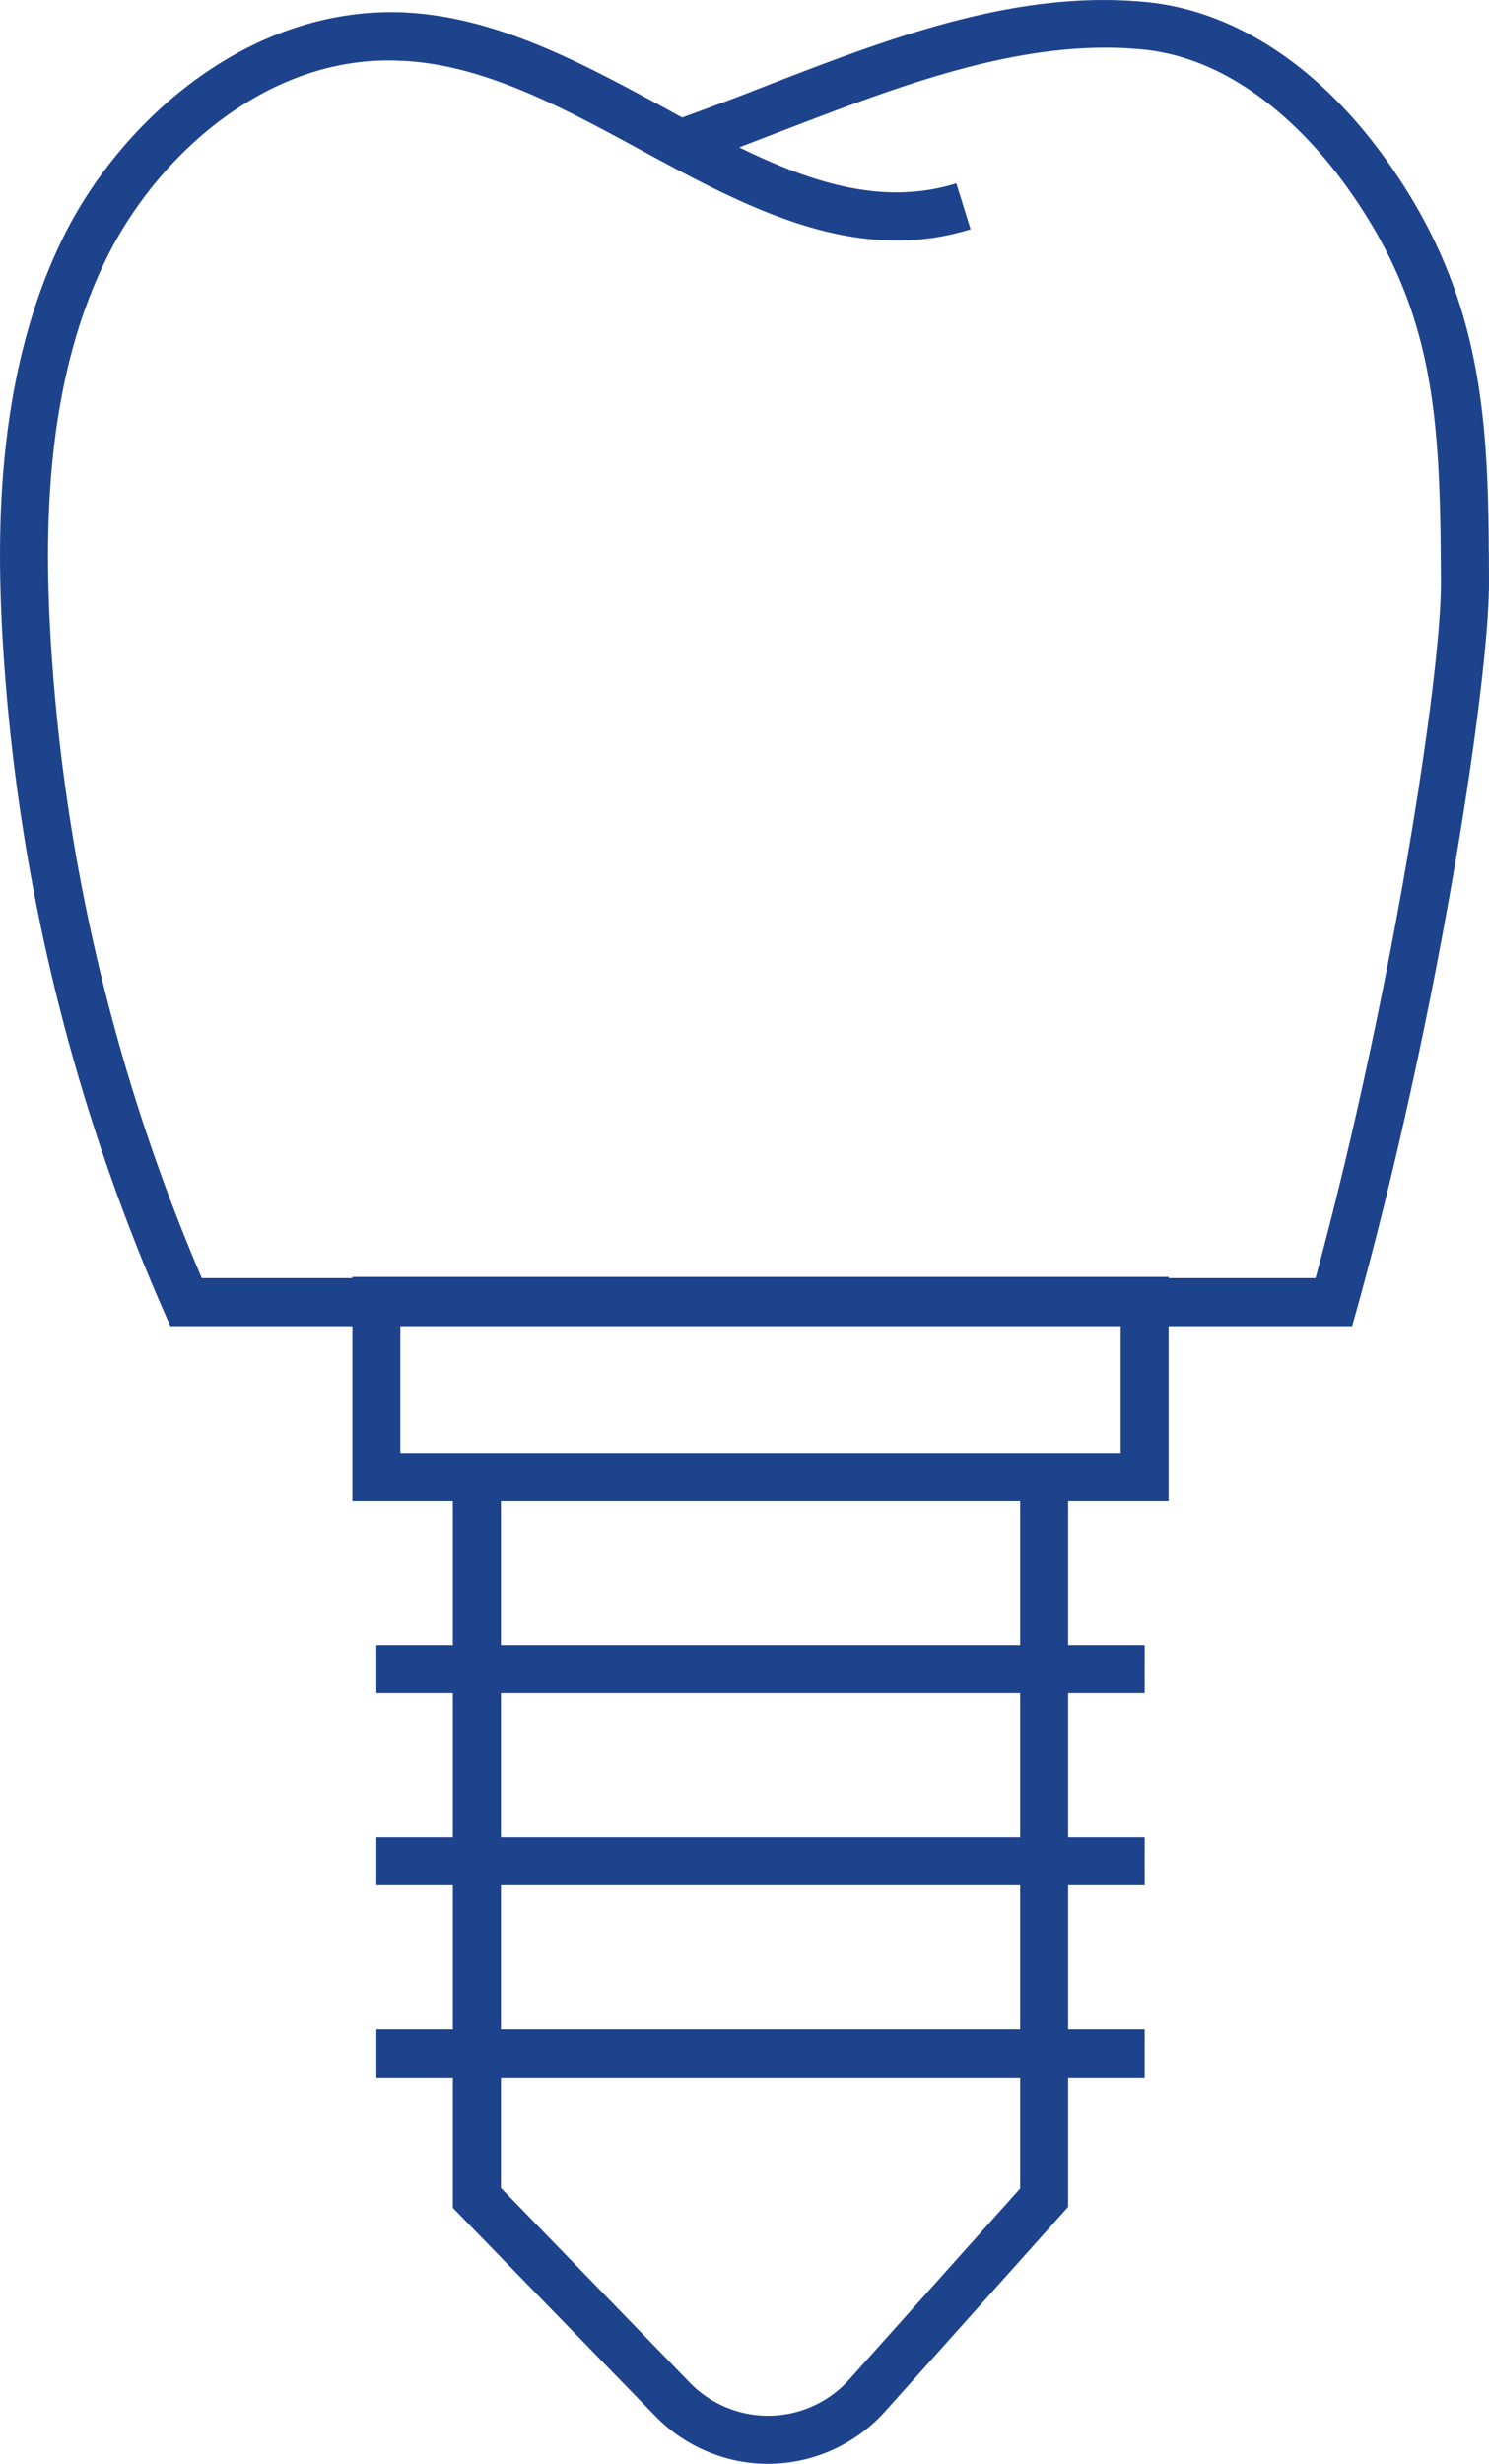
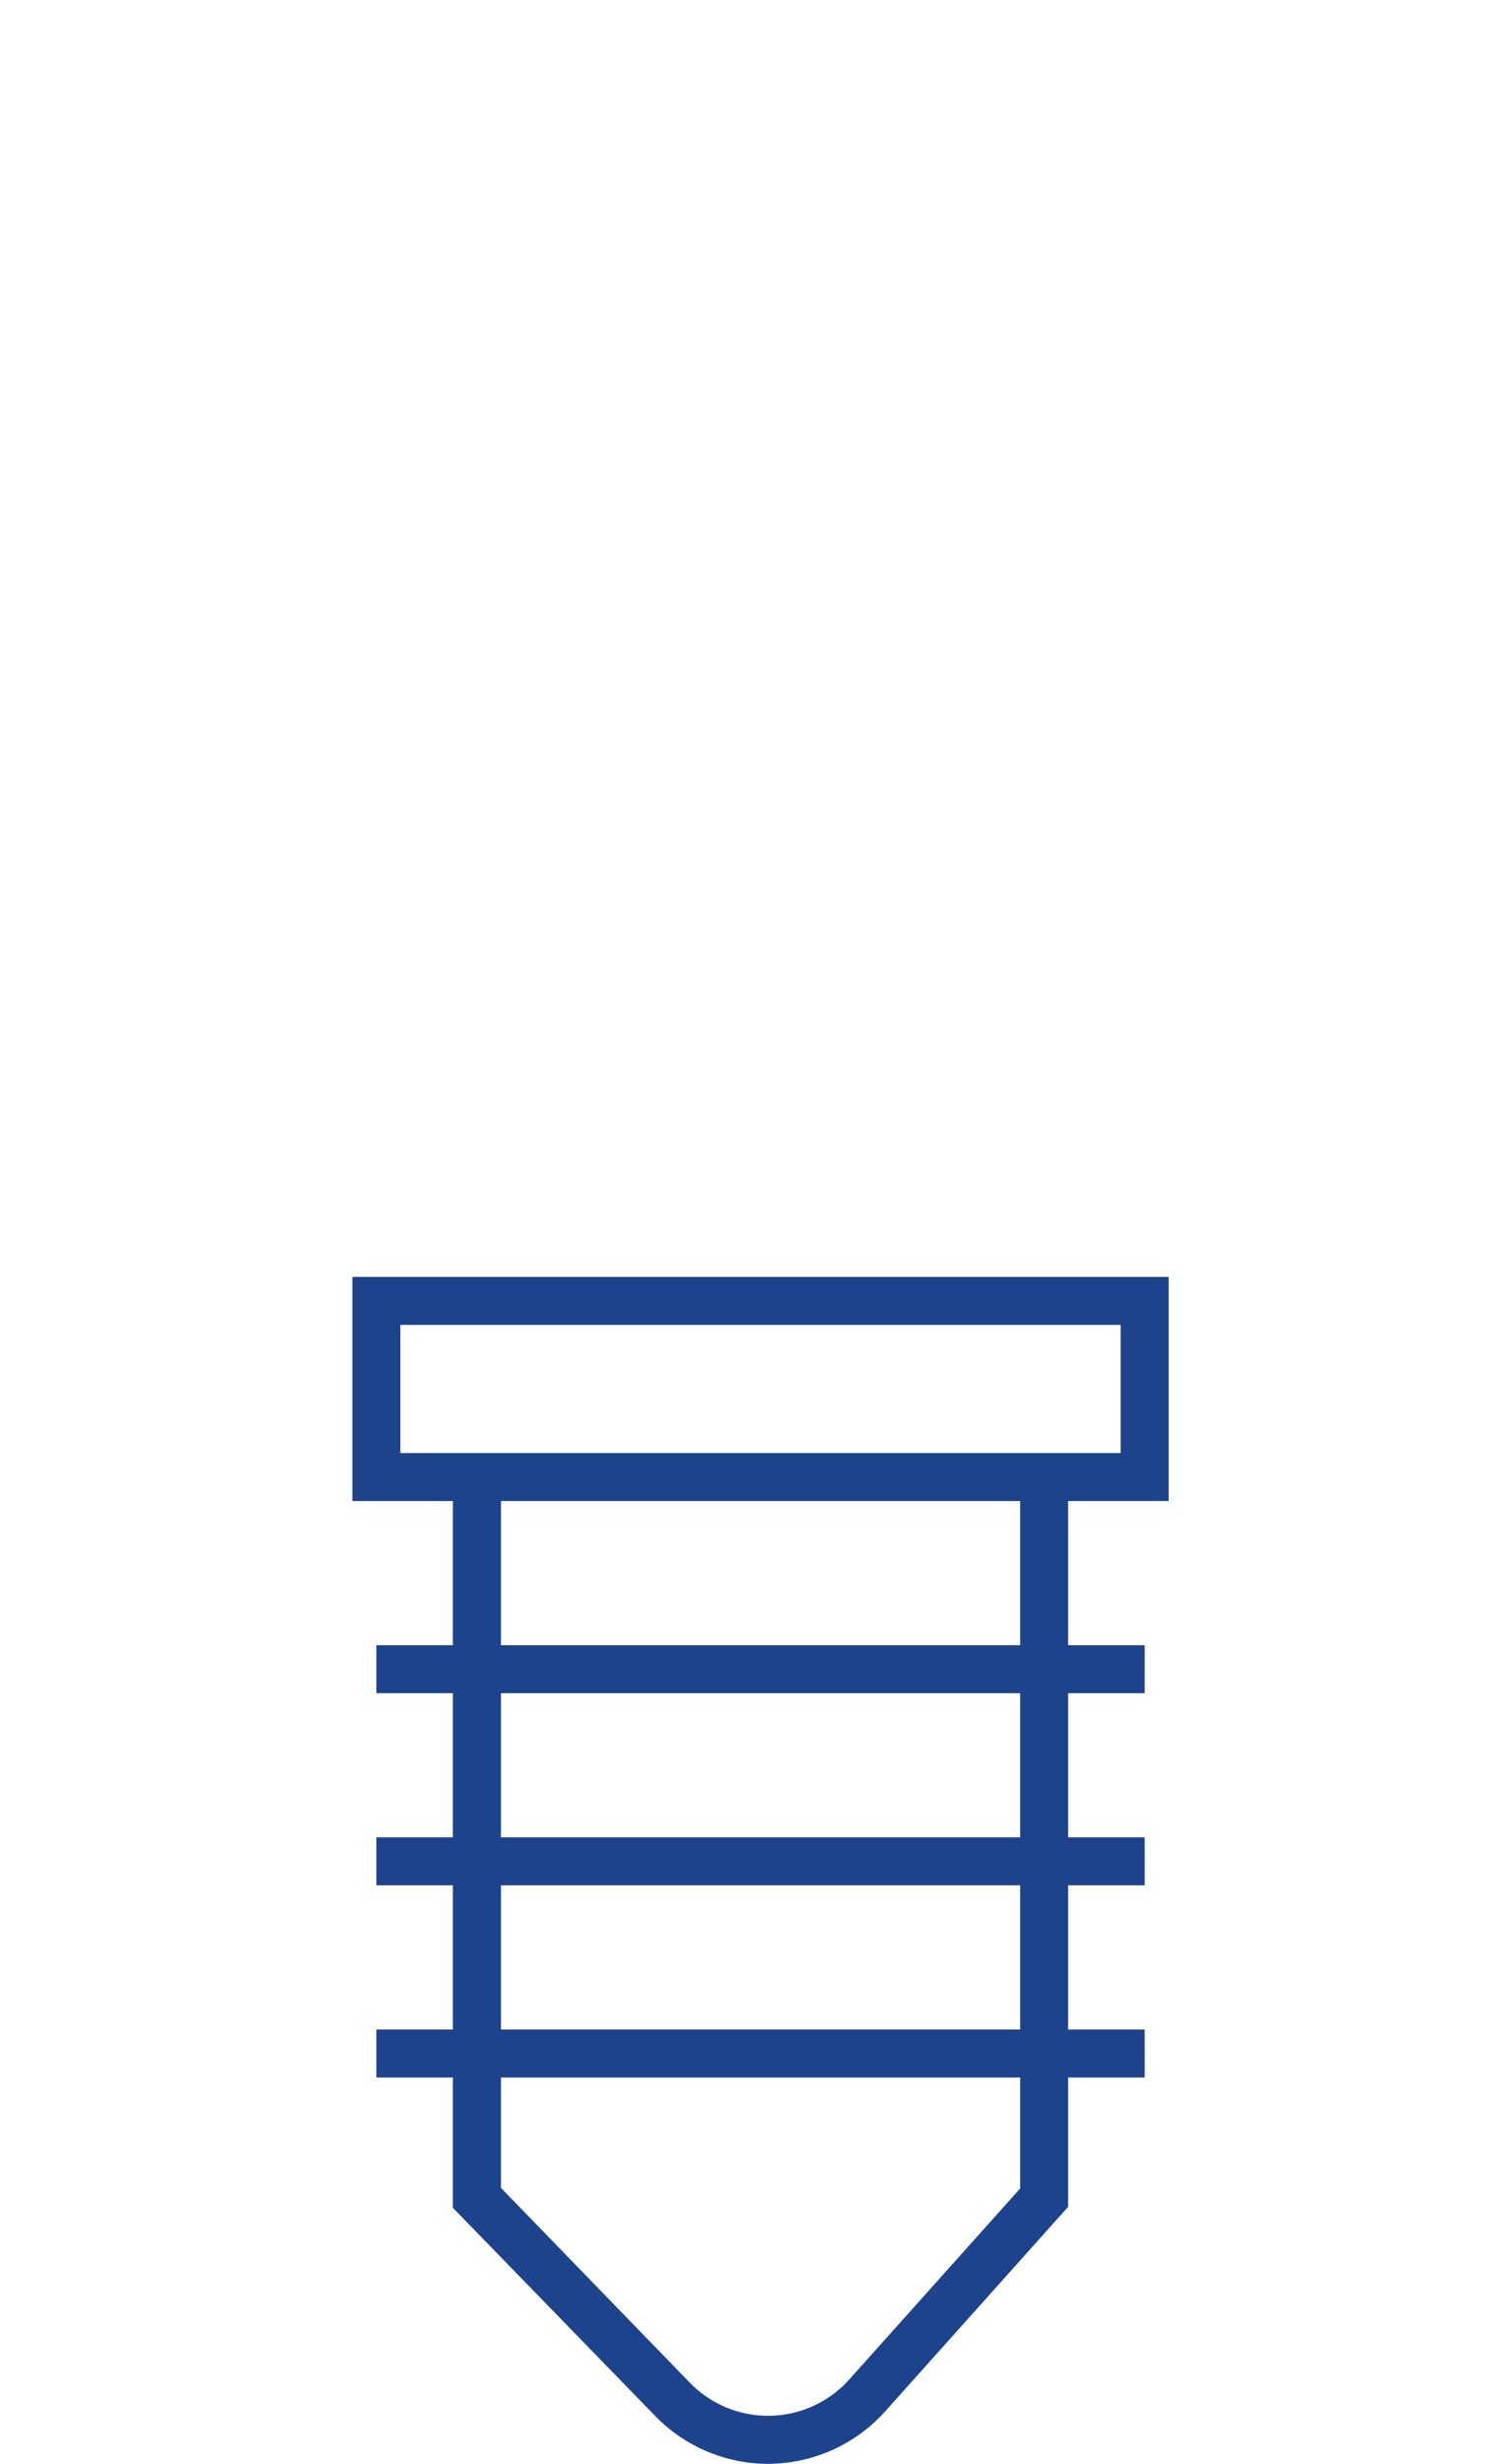
<svg xmlns="http://www.w3.org/2000/svg" viewBox="0 0 150.22 248.45">
  <defs>
    <style>.cls-1{fill:#1e438d;}</style>
  </defs>
  <g id="Layer_2" data-name="Layer 2">
    <g id="Layer_1-2" data-name="Layer 1">
-       <path class="cls-1" d="M136.41,133.73H17.19l-.64-1.45A197.35,197.35,0,0,1,.26,64.35C-.36,53.51-.39,37.5,6.48,23.73c5.8-11.62,18.58-23,34-22.49C49.94,1.6,58.59,6.3,67,10.85l1.82,1c2.74-1,5.48-2,8.36-3.15C89.75,3.83,102.8-1.2,116.1.26c8.73,1,17.2,6.62,23.85,16,10.16,14.27,10.21,27.34,10.27,42.48,0,10.13-5.13,43.7-13.32,73.25Zm-116-4.85H132.72c7.68-28.31,12.69-60.73,12.65-70.16-.06-16.54-.55-27.3-9.37-39.7-3.38-4.75-10.52-12.88-20.42-14C103.44,3.74,91,8.56,78.87,13.21l-4.29,1.65c7.37,3.6,14.56,5.91,21.9,3.63l1.44,4.63c-11.8,3.66-22.72-2.27-33.28-8-7.88-4.28-16-8.71-24.36-9C27,5.54,15.92,15.66,10.82,25.89,4.46,38.63,4.51,53.78,5.09,64.07A192.53,192.53,0,0,0,20.36,128.88Z" />
      <path class="cls-1" d="M117.9,151.36H35.55v-22.6H117.9Zm-77.51-4.84h72.67V133.6H40.39Z" />
      <path class="cls-1" d="M77.49,248.45a15.91,15.91,0,0,1-11.38-4.82l-20.42-21V148.94h4.85v71.68l19.05,19.64a11,11,0,0,0,16.1-.33l17.23-19.25V148.94h4.84v73.59L89.3,243.16a15.89,15.89,0,0,1-11.49,5.28Z" />
      <rect class="cls-1" x="37.97" y="204.65" width="77.51" height="4.84" />
      <rect class="cls-1" x="37.97" y="185.27" width="77.51" height="4.84" />
      <rect class="cls-1" x="37.97" y="165.9" width="77.51" height="4.84" />
    </g>
  </g>
</svg>